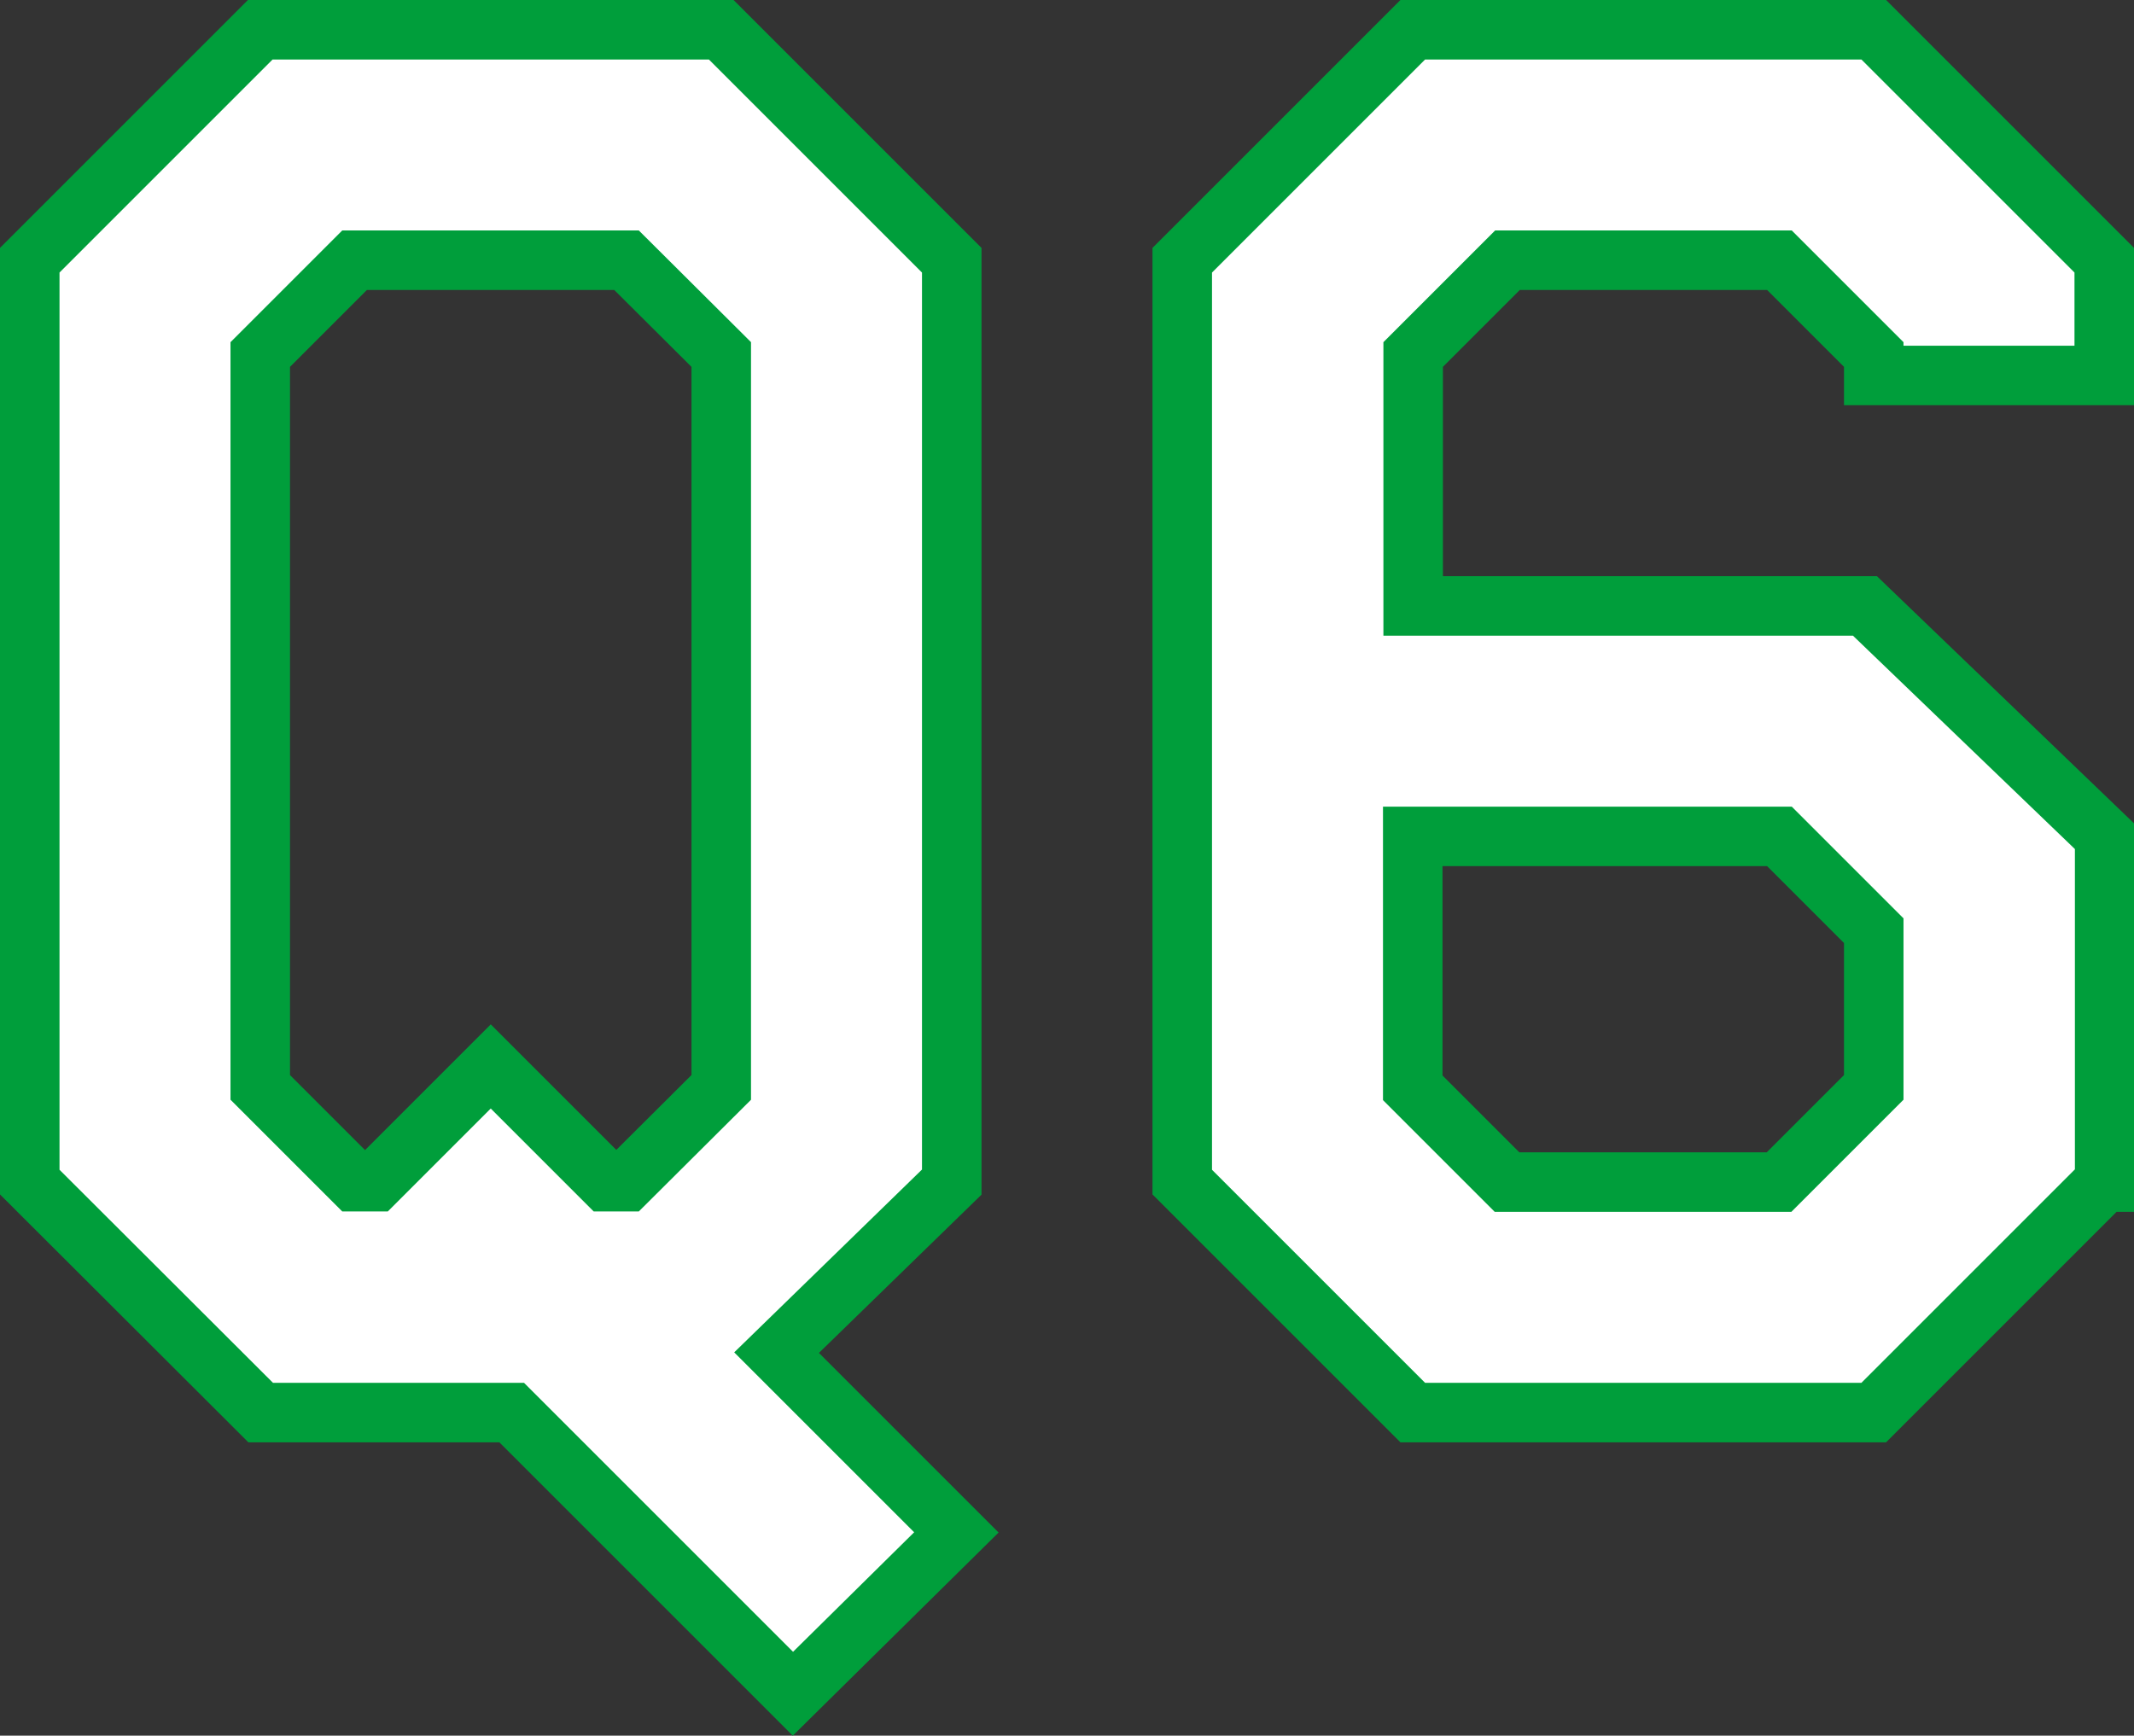
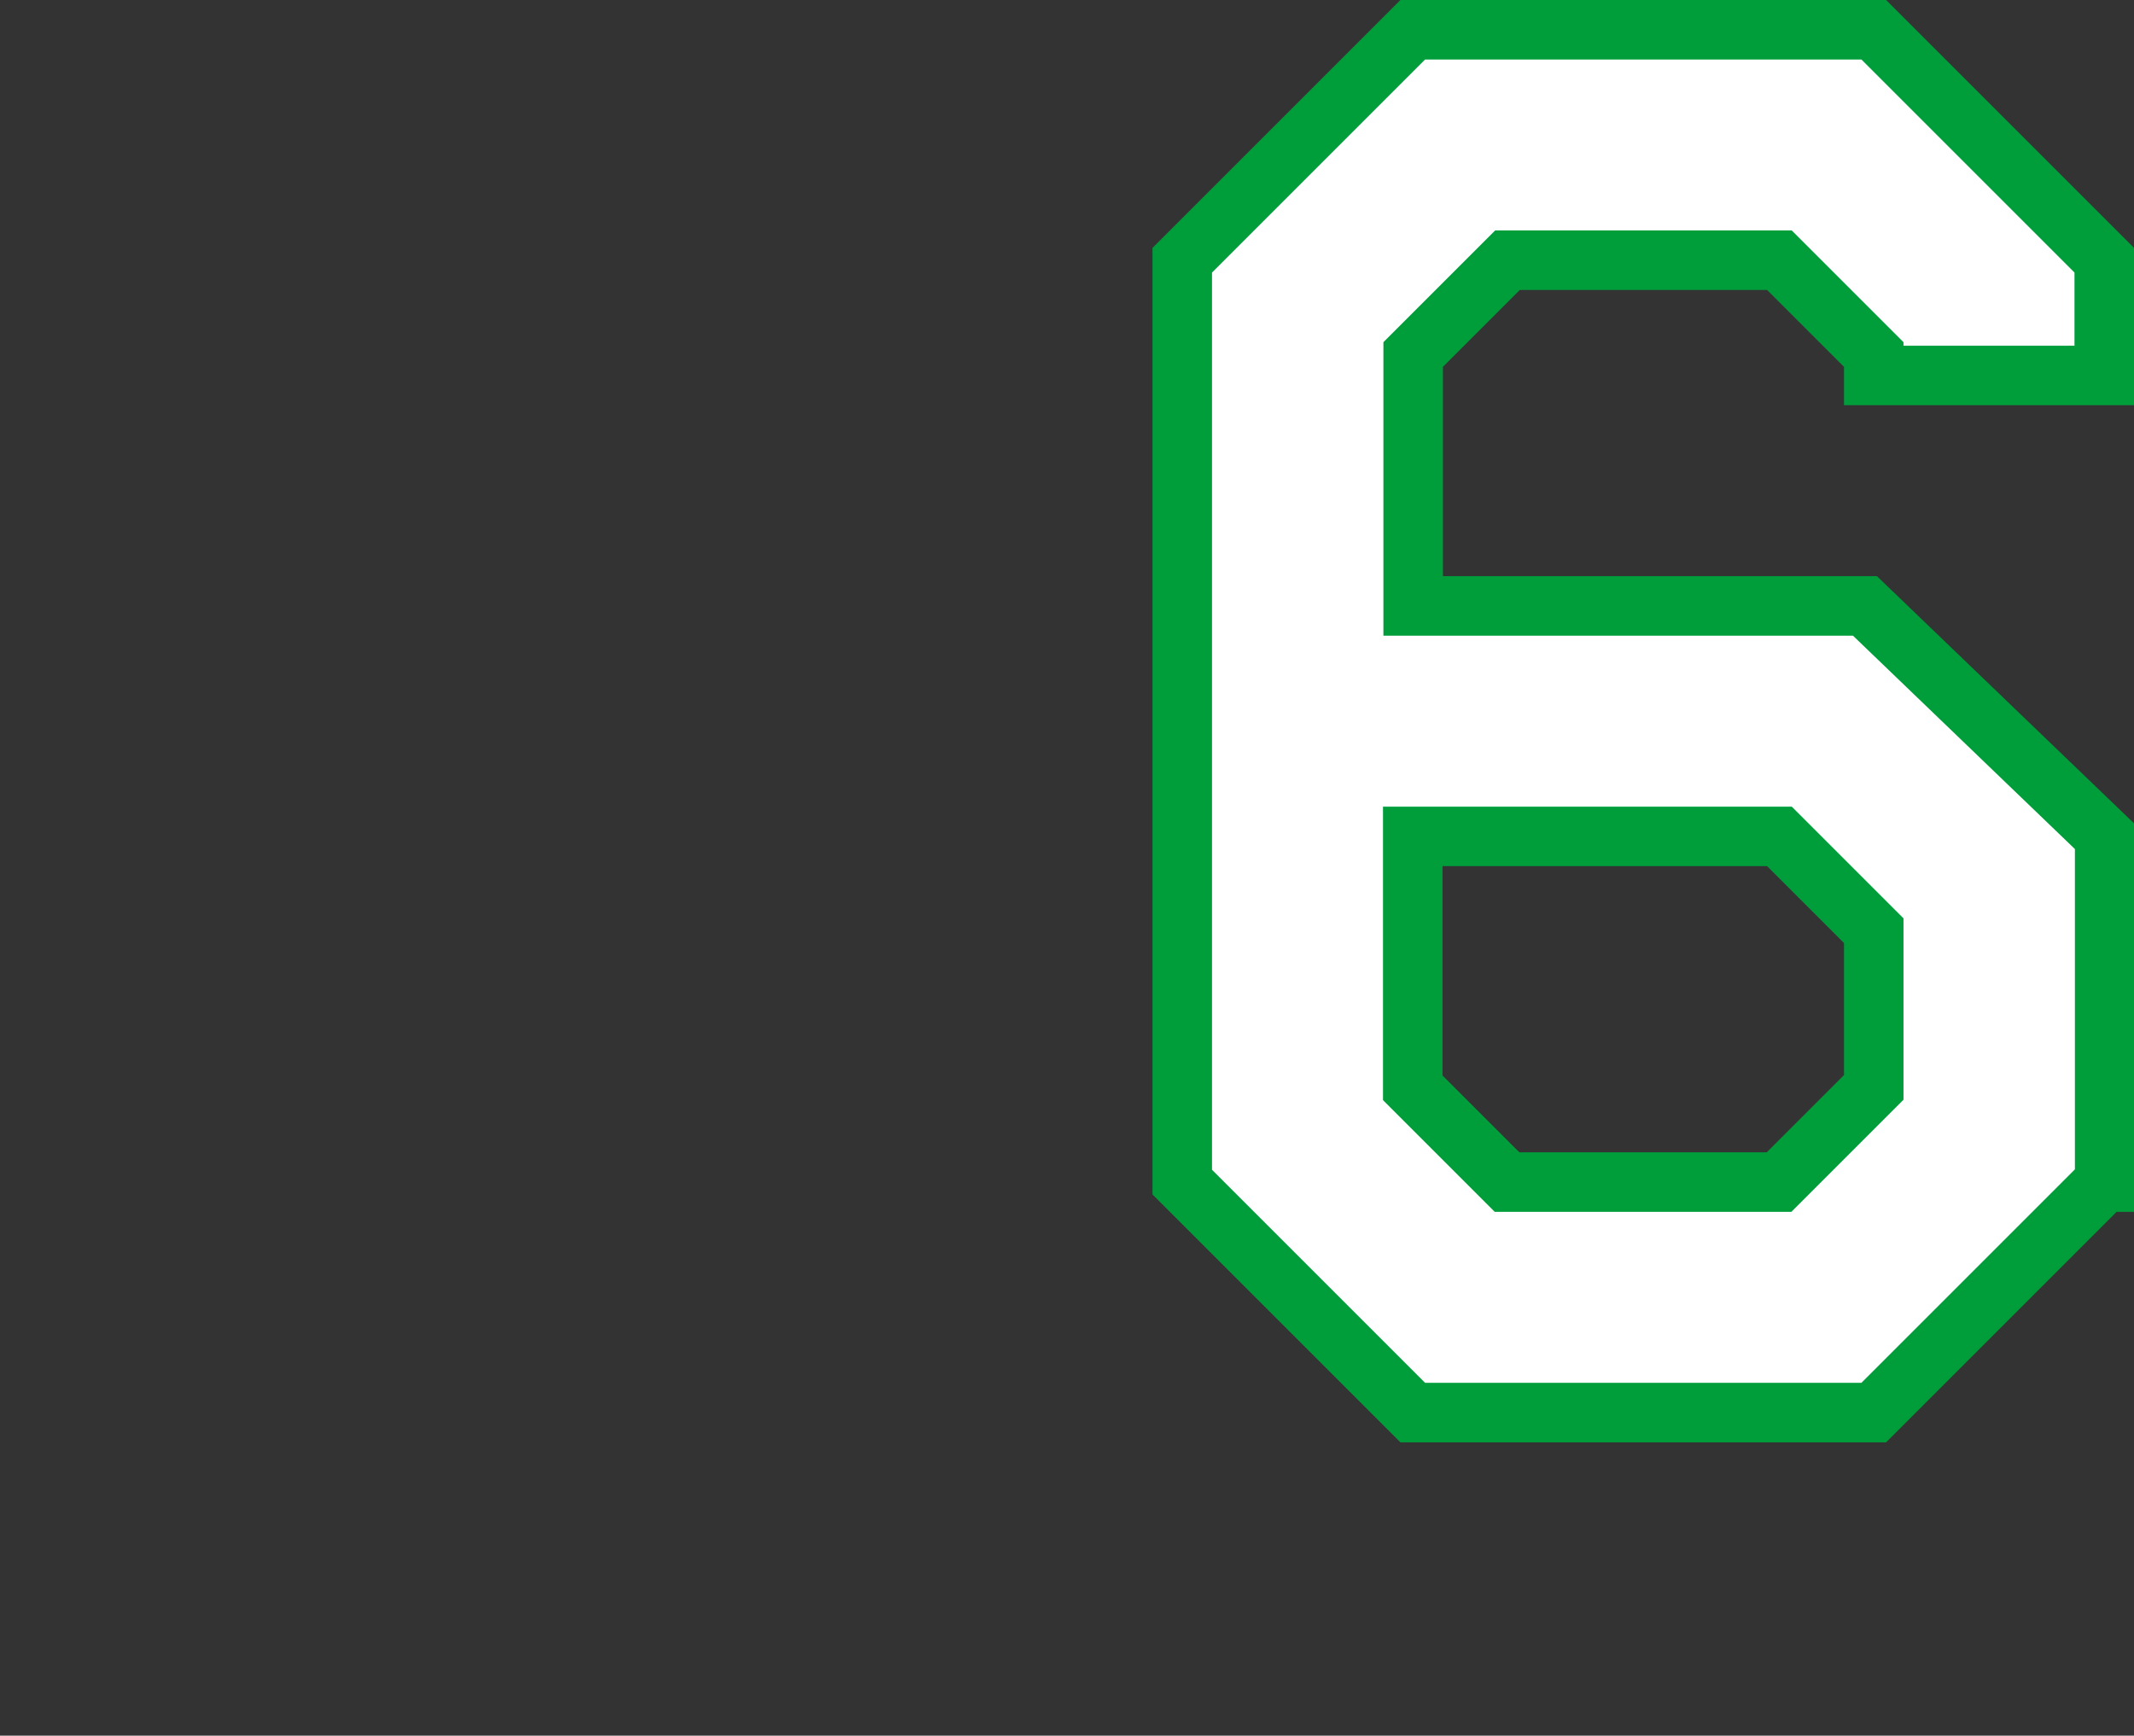
<svg xmlns="http://www.w3.org/2000/svg" id="_レイヤー_2" data-name="レイヤー 2" viewBox="0 0 50.92 41.42">
  <rect x="0" y="0" width="50.92" height="41.42" fill="#333333" stroke="none" />
  <defs>
    <style>
      .cls-1 {
        fill: #fff;
        stroke: #009e3b;
        stroke-miterlimit: 10;
        stroke-width: 1.42px;
      }
    </style>
  </defs>
  <g id="_デザイン" data-name="デザイン">
    <g>
-       <path class="cls-1" d="M22.82,36.57l-3.9,3.85-6.71-6.71h-5.99L.71,28.21V6.21L6.21.71h11l5.5,5.5v22l-4.18,4.07,4.29,4.29ZM17.21,25.95V8.46l-2.26-2.25h-6.49l-2.25,2.25v17.49l2.25,2.25h.5l2.75-2.75,2.75,2.75h.49l2.26-2.25Z" />
      <path class="cls-1" d="M50.21,28.21l-5.5,5.5h-11l-5.5-5.5V6.21l5.5-5.5h11l5.5,5.5v2.75h-5.5v-.5l-2.25-2.25h-6.49l-2.25,2.25v6h10.78l5.72,5.5v8.25ZM44.71,25.95v-3.74l-2.25-2.25h-8.75v6l2.25,2.25h6.49l2.25-2.25Z" />
    </g>
  </g>
</svg>